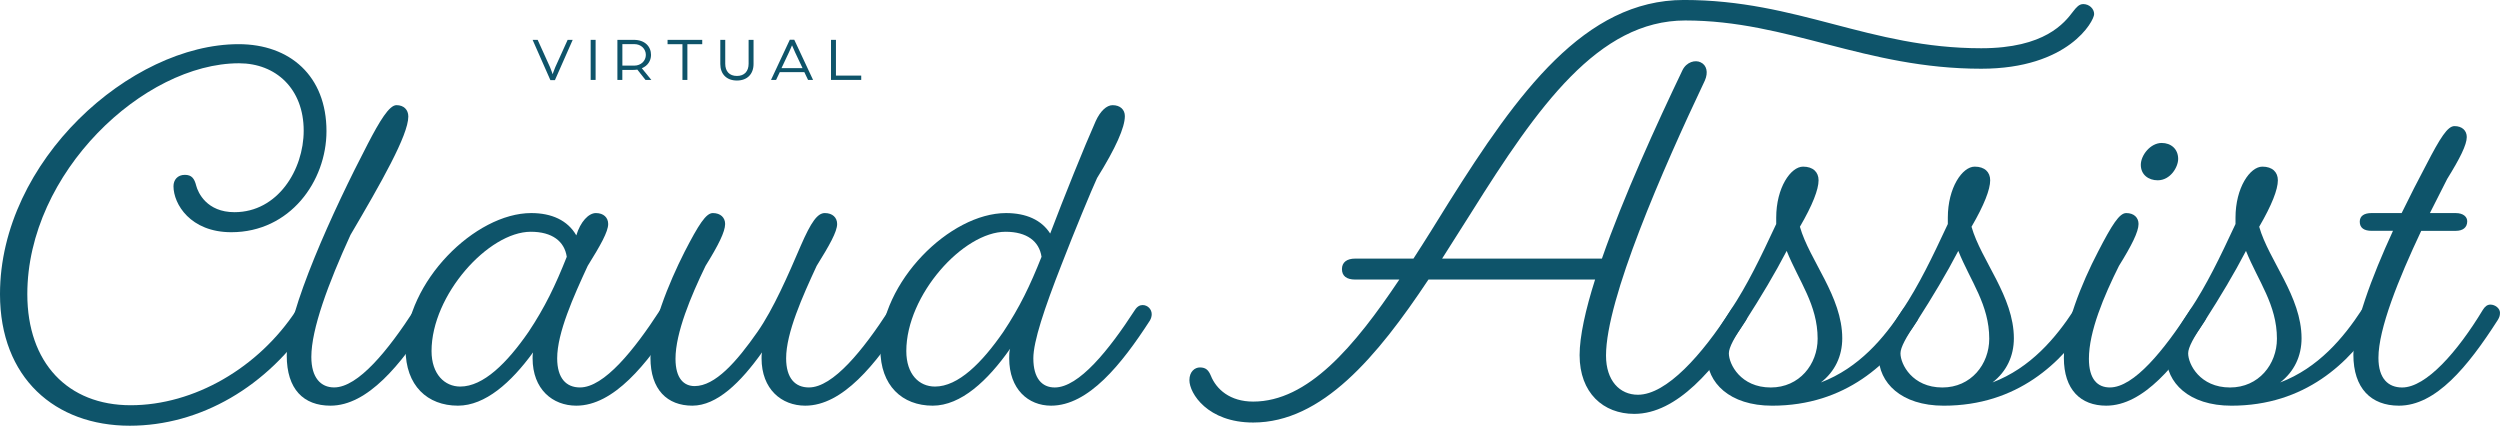
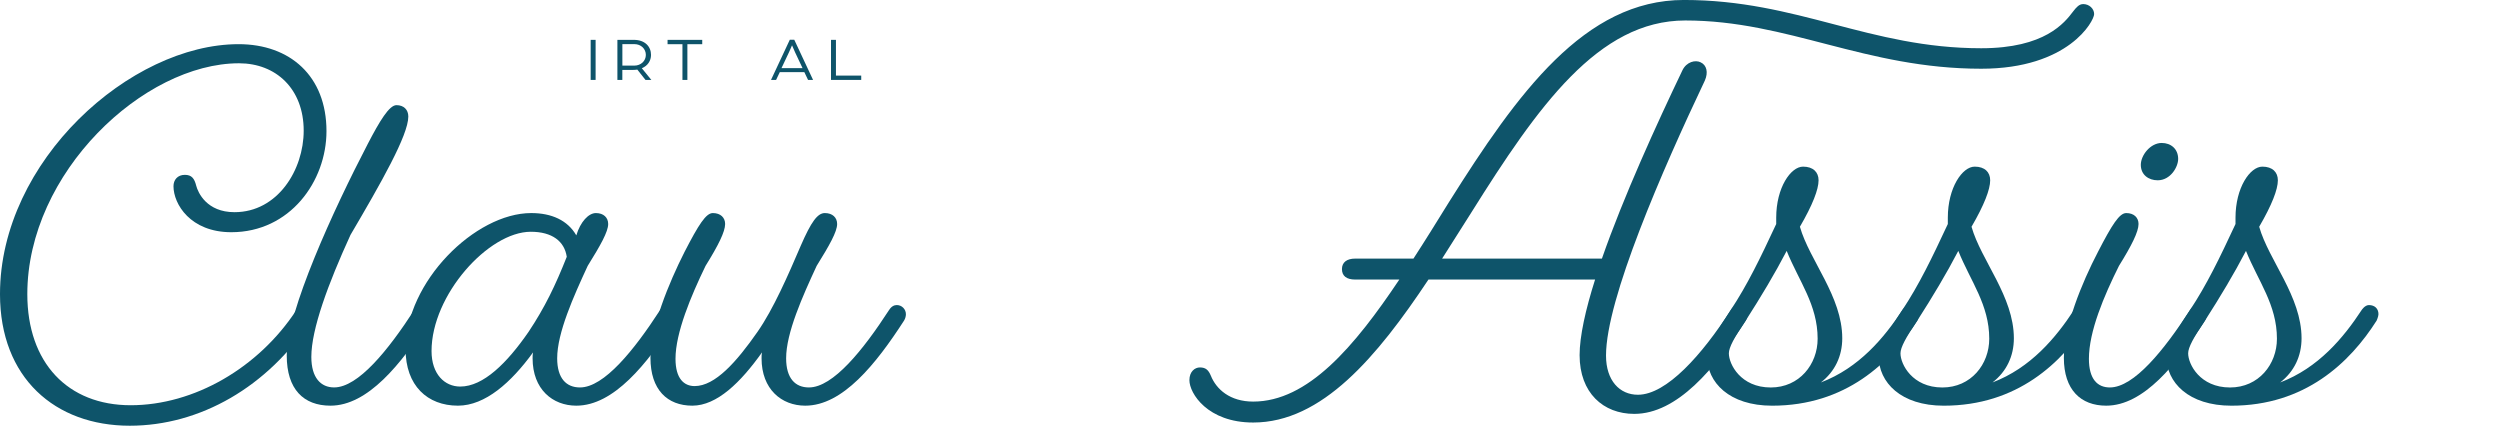
<svg xmlns="http://www.w3.org/2000/svg" id="Layer_1" data-name="Layer 1" viewBox="0 0 143.769 24.482">
  <g id="type">
    <path id="type__CompoundPathItem_" data-name="type &amp;lt;CompoundPathItem&amp;gt;" d="M1.571,16.915c0,3.954,2.33,6.389,5.943,6.389,3.64,0,7.358-2.147,9.531-5.473,0,0,.184-.288,.419-.288,.34,0,.55,.209,.55,.524,0,.131-.104,.34-.104,.34-2.514,3.849-6.415,6.075-10.447,6.075-4.295,0-7.463-2.749-7.463-7.567C0,9.243,7.515,2.54,13.721,2.54c2.959,0,5.054,1.833,5.054,5.001,0,2.88-2.095,5.813-5.473,5.813-2.356,0-3.325-1.623-3.325-2.644,0-.367,.235-.655,.654-.655,.393,0,.55,.209,.654,.628,.104,.393,.603,1.519,2.199,1.519,2.488,0,3.981-2.436,3.981-4.687,0-2.409-1.598-3.876-3.718-3.876C8.274,3.64,1.571,9.924,1.571,16.915Z" style="fill: #0e546a;" />
    <path id="type__CompoundPathItem_-2" data-name="type &amp;lt;CompoundPathItem&amp;gt;" d="M23.822,17.831c.131-.209,.288-.288,.445-.288,.288,0,.523,.236,.523,.524,0,.104-.025,.235-.104,.366-1.623,2.514-3.534,4.896-5.682,4.896-1.545,0-2.514-.942-2.514-2.88,0-2.54,2.697-8.405,4.661-12.176,.681-1.309,1.23-2.226,1.649-2.226s.681,.262,.681,.654c0,1.074-1.571,3.823-3.325,6.808-1.283,2.802-2.252,5.42-2.252,7.017,0,1.205,.55,1.754,1.309,1.754,1.388,0,3.116-2.147,4.608-4.451Z" style="fill: #0e546a;" />
    <path id="type__CompoundPathItem_-3" data-name="type &amp;lt;CompoundPathItem&amp;gt;" d="M37.961,17.831c.131-.209,.288-.288,.445-.288,.287,0,.523,.236,.523,.524,0,.104-.026,.235-.104,.366-1.624,2.514-3.535,4.896-5.683,4.896-1.361,0-2.514-.942-2.514-2.723,0-.131,0-.235,.026-.34-1.257,1.728-2.749,3.063-4.32,3.063-1.754,0-3.011-1.152-3.011-3.247,0-3.876,4.006-7.829,7.227-7.829,1.178,0,2.095,.419,2.592,1.283,.236-.785,.707-1.283,1.126-1.283,.445,0,.707,.262,.707,.628,0,.445-.445,1.23-1.178,2.409-.812,1.754-1.755,3.849-1.755,5.315,0,1.152,.523,1.676,1.31,1.676,1.388,0,3.115-2.147,4.608-4.451Zm-7.567,1.257c.942-1.414,1.545-2.671,2.199-4.32-.131-.89-.838-1.44-2.068-1.44-2.436,0-5.708,3.639-5.708,6.86,0,1.335,.759,2.042,1.649,2.042,1.335,0,2.697-1.361,3.928-3.142Z" style="fill: #0e546a;" />
    <path id="type__CompoundPathItem_-4" data-name="type &amp;lt;CompoundPathItem&amp;gt;" d="M51.128,17.831c.131-.209,.288-.288,.444-.288,.288,0,.524,.236,.524,.524,0,.104-.026,.235-.104,.366-1.624,2.514-3.535,4.896-5.683,4.896-1.361,0-2.514-.942-2.514-2.723,0-.131,0-.235,.026-.34-1.23,1.728-2.592,3.063-4.006,3.063-1.44,0-2.409-.916-2.409-2.749,0-1.728,1.047-4.294,1.964-6.101,.811-1.571,1.23-2.226,1.623-2.226,.445,0,.707,.262,.707,.628,0,.445-.393,1.23-1.126,2.409-.838,1.728-1.728,3.849-1.728,5.342,0,1.152,.497,1.571,1.1,1.571,1.178,0,2.408-1.388,3.613-3.116,.916-1.309,1.78-3.299,2.487-4.949,.603-1.388,.969-1.885,1.388-1.885,.445,0,.707,.262,.707,.628,0,.445-.445,1.23-1.178,2.409-.812,1.754-1.755,3.849-1.755,5.315,0,1.152,.523,1.676,1.31,1.676,1.388,0,3.115-2.147,4.608-4.451Z" style="fill: #0e546a;" />
-     <path id="type__CompoundPathItem_-5" data-name="type &amp;lt;CompoundPathItem&amp;gt;" d="M65.264,17.831c.131-.209,.288-.288,.445-.288,.287,0,.523,.236,.523,.524,0,.104-.026,.235-.104,.366-1.624,2.514-3.535,4.896-5.683,4.896-1.309,0-2.408-.942-2.408-2.723,0-.183,0-.393,.052-.55-1.283,1.833-2.828,3.273-4.451,3.273-1.754,0-3.011-1.152-3.011-3.247,0-3.876,4.006-7.829,7.227-7.829,1.152,0,2.042,.393,2.54,1.178,.785-2.068,1.964-5.001,2.618-6.467,.262-.576,.628-.916,.969-.916,.445,0,.707,.262,.707,.628,0,.654-.523,1.833-1.598,3.561-.314,.681-1.283,3.011-2.042,4.975-.995,2.54-1.623,4.425-1.623,5.394,0,1.152,.497,1.676,1.23,1.676,1.388,0,3.115-2.147,4.608-4.451Zm-5.368-3.063c-.131-.89-.838-1.44-2.068-1.44-2.436,0-5.708,3.639-5.708,6.86,0,1.335,.733,2.042,1.649,2.042,1.335,0,2.697-1.361,3.928-3.142,.942-1.414,1.545-2.671,2.199-4.32Z" style="fill: #0e546a;" />
    <path id="type__CompoundPathItem_-6" data-name="type &amp;lt;CompoundPathItem&amp;gt;" d="M97.805,3.587c.341,.157,.445,.576,.236,1.047-2.436,5.132-5.683,12.568-5.683,15.815,0,1.44,.786,2.252,1.833,2.252,1.65,0,3.692-2.304,5.342-4.87,.131-.209,.288-.288,.445-.288,.288,0,.523,.236,.523,.524,0,.104-.026,.235-.104,.366-1.78,2.776-3.954,5.368-6.415,5.368-1.78,0-3.143-1.205-3.143-3.378,0-1.074,.341-2.619,.891-4.347h-9.583c-2.959,4.451-6.128,8.222-10.081,8.222-2.619,0-3.666-1.676-3.666-2.435,0-.498,.315-.733,.603-.733,.34,0,.497,.157,.628,.471,.315,.786,1.1,1.493,2.436,1.493,3.142,0,5.812-3.142,8.405-7.018h-2.54c-.498,0-.76-.209-.76-.602,0-.393,.288-.603,.76-.603h3.352c.681-1.047,1.361-2.147,2.042-3.247,3.954-6.284,7.803-11.626,13.511-11.626,6.547,0,10.657,2.776,17.099,2.776,3.666,0,4.792-1.466,5.289-2.121,.184-.236,.341-.419,.576-.419,.341,0,.628,.262,.628,.576,0,.393-1.466,3.142-6.493,3.142-6.677,0-11.102-2.775-17.02-2.775-5.001,0-8.483,4.949-12.307,11.049l-1.676,2.644h9.19c1.23-3.535,3.143-7.724,4.635-10.84,.235-.472,.733-.603,1.047-.445Z" style="fill: #0e546a;" />
    <path id="type__CompoundPathItem_-7" data-name="type &amp;lt;CompoundPathItem&amp;gt;" d="M104.712,21.995c2.199-.838,3.64-2.566,4.686-4.163,0,0,.184-.288,.419-.288,.341,0,.55,.209,.55,.524,0,.131-.104,.366-.104,.366-1.545,2.436-4.137,4.896-8.352,4.896-2.461,0-3.744-1.335-3.744-2.854,0-.471,.497-1.335,1.361-2.644,.969-1.466,1.702-2.985,2.618-4.949v-.367c0-1.728,.838-2.933,1.545-2.933,.576,0,.891,.315,.891,.786,0,.523-.341,1.414-1.073,2.671,.55,1.938,2.435,4.006,2.435,6.415,0,1.021-.419,1.911-1.23,2.54Zm-1.964-7.567c-.681,1.309-1.467,2.618-2.356,4.006-.655,.969-.969,1.545-.969,1.885,0,.628,.681,1.964,2.409,1.964,1.649,0,2.696-1.335,2.696-2.802,0-1.963-1.073-3.299-1.78-5.053Z" style="fill: #0e546a;" />
    <path id="type__CompoundPathItem_-8" data-name="type &amp;lt;CompoundPathItem&amp;gt;" d="M114.581,21.995c2.199-.838,3.64-2.566,4.686-4.163,0,0,.184-.288,.419-.288,.341,0,.55,.209,.55,.524,0,.131-.104,.366-.104,.366-1.545,2.436-4.137,4.896-8.352,4.896-2.461,0-3.744-1.335-3.744-2.854,0-.471,.497-1.335,1.361-2.644,.969-1.466,1.702-2.985,2.618-4.949v-.367c0-1.728,.838-2.933,1.545-2.933,.576,0,.891,.315,.891,.786,0,.523-.341,1.414-1.073,2.671,.55,1.938,2.435,4.006,2.435,6.415,0,1.021-.419,1.911-1.23,2.54Zm-1.964-7.567c-.681,1.309-1.467,2.618-2.356,4.006-.655,.969-.969,1.545-.969,1.885,0,.628,.681,1.964,2.409,1.964,1.649,0,2.696-1.335,2.696-2.802,0-1.963-1.073-3.299-1.78-5.053Z" style="fill: #0e546a;" />
    <path id="type__CompoundPathItem_-9" data-name="type &amp;lt;CompoundPathItem&amp;gt;" d="M125.942,17.831c.131-.209,.288-.288,.445-.288,.288,0,.523,.236,.523,.524,0,.104-.026,.235-.104,.366-1.623,2.514-3.535,4.896-5.682,4.896-1.467,0-2.436-.916-2.436-2.749,0-1.781,1.022-4.294,1.964-6.101,.811-1.571,1.23-2.226,1.623-2.226,.445,0,.707,.262,.707,.628,0,.445-.393,1.23-1.126,2.409-.863,1.728-1.728,3.771-1.728,5.342,0,1.178,.497,1.649,1.204,1.649,1.388,0,3.116-2.147,4.608-4.451Zm-1.623-9.609c.523,0,.942,.34,.942,.916,0,.471-.445,1.23-1.178,1.23-.524,0-.97-.315-.97-.89,0-.55,.55-1.257,1.205-1.257Z" style="fill: #0e546a;" />
    <path id="type__CompoundPathItem_-10" data-name="type &amp;lt;CompoundPathItem&amp;gt;" d="M131.125,21.995c2.199-.838,3.64-2.566,4.686-4.163,0,0,.184-.288,.419-.288,.341,0,.55,.209,.55,.524,0,.131-.104,.366-.104,.366-1.545,2.436-4.137,4.896-8.352,4.896-2.461,0-3.744-1.335-3.744-2.854,0-.471,.497-1.335,1.361-2.644,.969-1.466,1.702-2.985,2.618-4.949v-.367c0-1.728,.838-2.933,1.545-2.933,.576,0,.891,.315,.891,.786,0,.523-.341,1.414-1.074,2.671,.551,1.938,2.436,4.006,2.436,6.415,0,1.021-.419,1.911-1.23,2.54Zm-1.964-7.567c-.681,1.309-1.467,2.618-2.356,4.006-.654,.969-.969,1.545-.969,1.885,0,.628,.681,1.964,2.408,1.964,1.65,0,2.697-1.335,2.697-2.802,0-1.963-1.073-3.299-1.78-5.053Z" style="fill: #0e546a;" />
-     <path id="type__CompoundPathItem_-11" data-name="type &amp;lt;CompoundPathItem&amp;gt;" d="M142.774,17.831c.131-.209,.262-.314,.445-.314,.262,0,.55,.209,.55,.471,0,.183-.053,.288-.131,.419-1.728,2.697-3.562,4.922-5.682,4.922-1.598,0-2.619-.995-2.619-2.933,0-1.649,1.048-4.451,2.278-7.122h-1.23c-.419,0-.681-.157-.681-.523,0-.34,.262-.498,.681-.498h1.728c.472-.969,.97-1.938,1.414-2.775,.812-1.571,1.231-2.226,1.624-2.226,.445,0,.707,.262,.707,.629,0,.445-.394,1.23-1.126,2.409l-.995,1.964h1.492c.419,0,.655,.209,.655,.471,0,.367-.263,.55-.655,.55h-1.99c-1.309,2.775-2.461,5.63-2.461,7.306,0,1.204,.576,1.702,1.361,1.702,1.388,0,3.194-2.068,4.635-4.451Z" style="fill: #0e546a;" />
-     <path id="type__CompoundPathItem_-12" data-name="type &amp;lt;CompoundPathItem&amp;gt;" d="M30.629,2.292h.291l.711,1.571c.058,.128,.149,.405,.149,.405,0,0,.097-.274,.153-.405l.711-1.571h.291l-1.023,2.318h-.26l-1.023-2.318Z" style="fill: #0e546a;" />
    <path id="type__CompoundPathItem_-13" data-name="type &amp;lt;CompoundPathItem&amp;gt;" d="M33.968,2.292h.284v2.304h-.284V2.292Z" style="fill: #0e546a;" />
    <path id="type__CompoundPathItem_-14" data-name="type &amp;lt;CompoundPathItem&amp;gt;" d="M35.506,2.292h.945c.64,0,.988,.387,.988,.867,0,.331-.191,.629-.529,.765l.547,.672h-.337l-.47-.594c-.06,.011-.145,.018-.224,.018h-.637v.576h-.284V2.292Zm.967,1.482c.391,0,.668-.277,.668-.615,0-.345-.273-.622-.664-.622h-.686v1.237h.683Z" style="fill: #0e546a;" />
    <path id="type__CompoundPathItem_-15" data-name="type &amp;lt;CompoundPathItem&amp;gt;" d="M39.246,2.541h-.856v-.248h1.994v.248h-.854v2.055h-.284V2.541Z" style="fill: #0e546a;" />
-     <path id="type__CompoundPathItem_-16" data-name="type &amp;lt;CompoundPathItem&amp;gt;" d="M41.423,3.678v-1.386h.284v1.376c0,.426,.234,.7,.672,.7,.434,0,.672-.274,.672-.7v-1.376h.284v1.386c0,.576-.358,.953-.956,.953-.601,0-.956-.377-.956-.953Z" style="fill: #0e546a;" />
    <path id="type__CompoundPathItem_-17" data-name="type &amp;lt;CompoundPathItem&amp;gt;" d="M45.42,2.285h.256l1.081,2.311h-.288l-.213-.448h-1.412l-.213,.448h-.292l1.081-2.311Zm.732,1.632l-.423-.896c-.078-.167-.167-.387-.182-.416-.014,.029-.1,.246-.182,.416l-.423,.896h1.209Z" style="fill: #0e546a;" />
    <path id="type__CompoundPathItem_-18" data-name="type &amp;lt;CompoundPathItem&amp;gt;" d="M47.789,2.292h.284v2.055h1.454v.249h-1.738V2.292Z" style="fill: #0e546a;" />
  </g>
</svg>